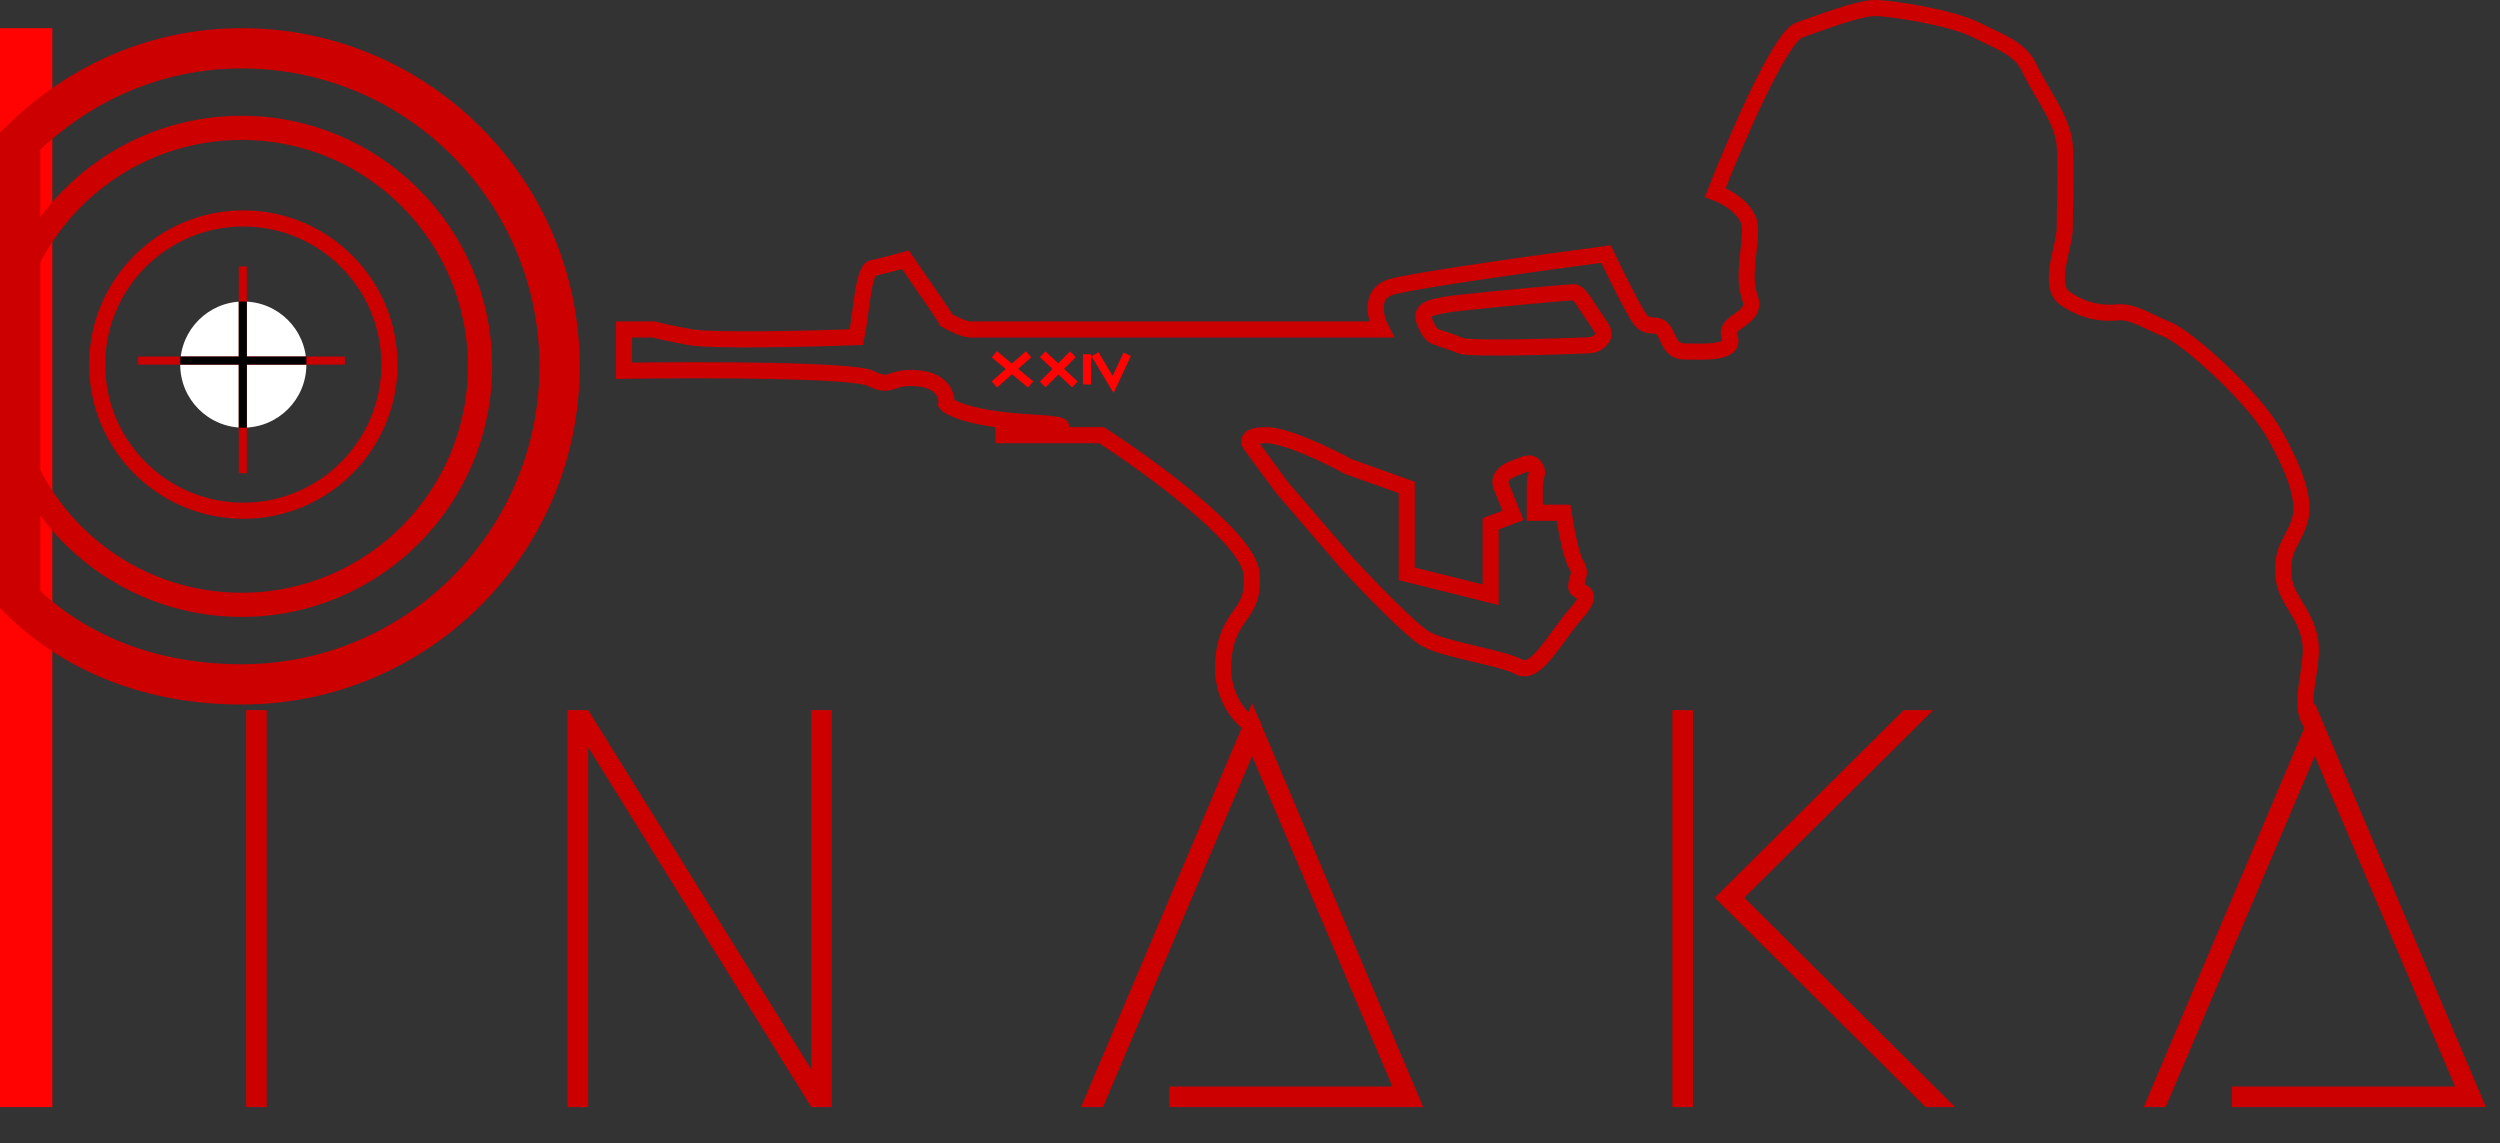
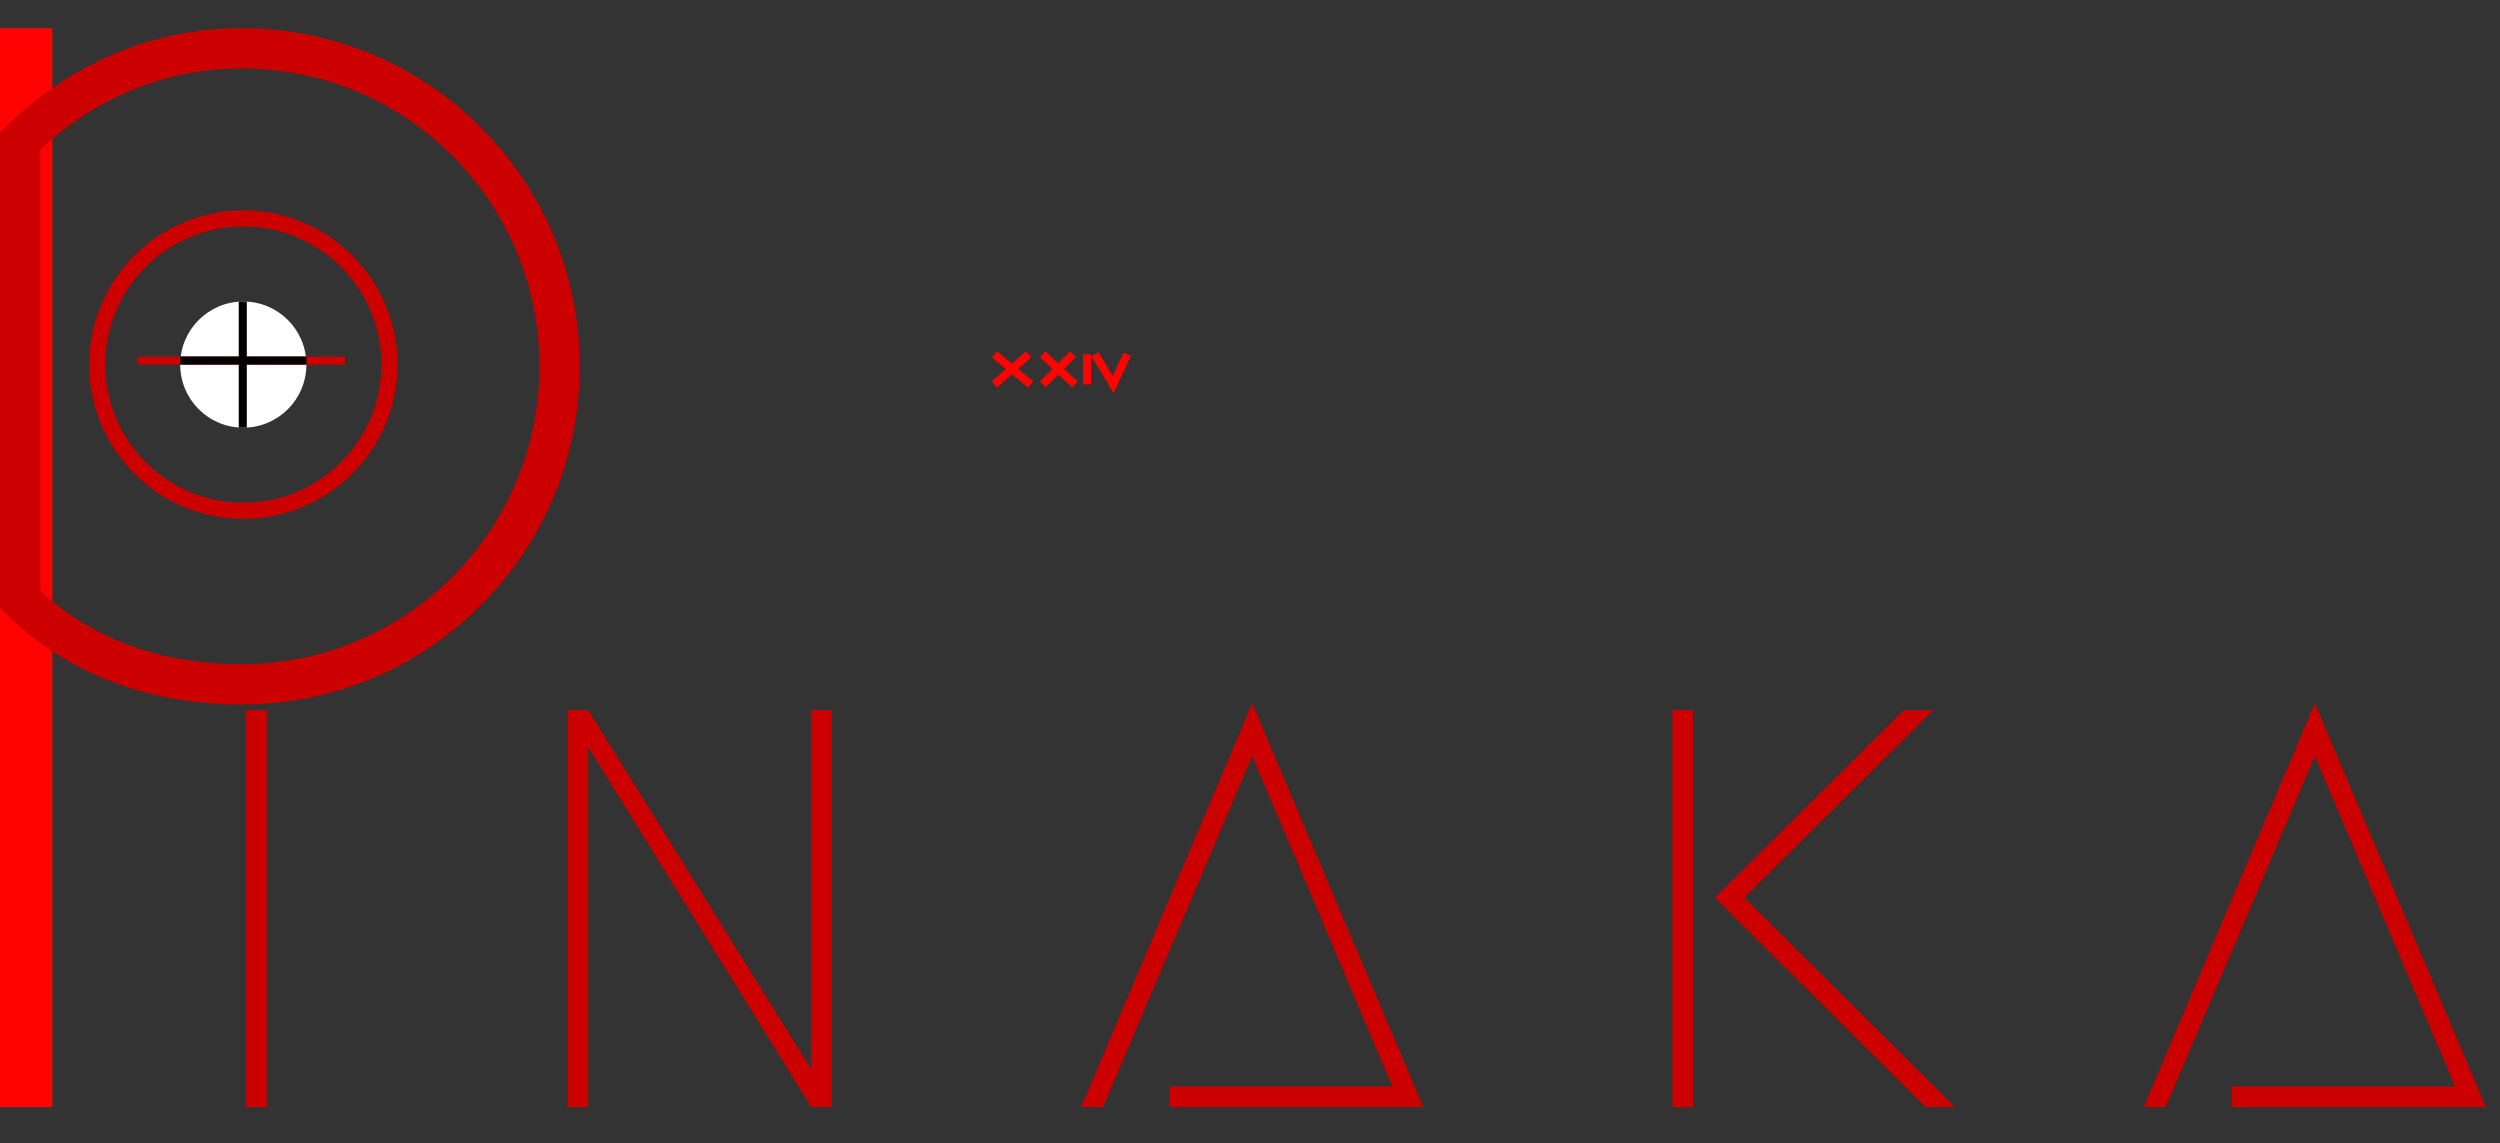
<svg xmlns="http://www.w3.org/2000/svg" width="621" height="284" viewBox="0 0 621 284" fill="none">
  <rect x="0" y="0" width="621" height="284" fill="#333333" stroke="none" />
  <path d="M61.15 176.4H66.25V275H61.15V176.4ZM141.004 275V176.4H146.104L201.524 265.65V176.4H206.624V275H201.524L146.104 185.58V275H141.004ZM290.463 269.9H345.883L311.033 187.79L273.973 275H268.533L311.033 174.7L353.533 275H290.463V269.9ZM415.427 275V176.4H420.527V275H415.427ZM478.327 275L425.967 222.98L472.887 176.4H480.197L433.277 222.98L485.637 275H478.327ZM554.428 269.9H609.848L574.998 187.79L537.938 275H532.498L574.998 174.7L617.498 275H554.428V269.9Z" fill="#CD0000" />
-   <path d="M312.404 181C308.883 179.487 303.002 173.577 303.88 163.843C304.977 151.675 311.722 153.48 310.9 142.543C310.241 133.793 285.762 115.929 273.604 108.091H247.278C256.694 107.68 273.199 105.862 256.328 104.946C240.918 104.11 235.761 101.209 235.075 100.298C235.304 98.475 234.28 94.665 228.356 94.009C220.952 93.189 221.775 96.743 216.29 94.009C211.903 91.822 173.602 91.822 155 92.095V81.841H162.404C163.181 82.069 166.079 82.771 171.454 83.755C176.829 84.74 201.208 84.166 212.725 83.755C214.005 77.785 214.343 66.864 216.866 66.535C218.359 66.341 224.913 64.519 224.913 64.519C228.356 69.561 235.075 79.14 235.075 79.517C236.401 80.292 239.435 81.841 240.971 81.841C242.507 81.841 309.711 81.841 343.122 81.841C341.659 79.016 340.078 72.955 345.453 71.314C350.827 69.674 383.342 65.162 398.927 63.111C401.167 67.805 406.03 77.658 407.566 79.517C409.485 81.841 411.405 79.927 413.05 81.841C414.696 83.755 414.558 87.31 418.535 87.31C422.511 87.31 431.286 87.994 429.641 83.755C427.996 79.517 436.634 79.517 434.714 74.049C432.795 68.58 434.714 62.701 434.714 56.823C434.714 52.12 428.956 48.848 426.076 47.799C431.058 35.039 442.201 9.109 446.918 7.469C452.813 5.418 461.726 2 465.702 2C469.679 2 484.761 4.324 490.931 7.469C497.102 10.613 501.901 11.98 504.232 17.175C506.563 22.37 512.458 29.753 512.87 36.042C513.281 42.331 512.87 52.584 512.87 56.823C512.87 61.061 508.482 70.904 512.87 74.049C517.257 77.193 522.057 78.013 525.896 77.603C529.735 77.193 533.574 79.927 538.373 81.841C543.172 83.755 559.626 98.247 565.111 108.091C570.595 117.934 572.926 125.043 571.007 130.102C569.087 135.16 566.893 136.254 567.167 142.543C567.442 148.832 572.606 151.797 573.84 159.179C575.075 166.562 568.955 177.971 576.5 181.5M349.429 142.543L370.27 147.738V130.102L375.805 128.046C375.302 126.861 374.296 124.012 373.013 121.079C371.459 117.528 376.256 116.305 377.263 115.883C378.32 115.441 380.332 114.433 381.24 115.883C382.509 117.912 381.24 117.251 381.24 121.079C381.24 124.141 381.24 126.547 381.24 127.367H388.37C388.918 130.876 390.317 138.359 391.523 140.219C393.031 142.543 391.523 143.636 391.523 145.687C391.523 147.738 397.008 146.097 391.523 152.386C386.039 158.675 381.514 167.972 377.263 165.648C373.013 163.323 358.753 161.409 354.091 158.675C350.361 156.488 339.739 145.459 334.895 140.219L318.441 121.079L310.9 110.825C309.986 109.913 309.419 108.091 314.465 108.091C319.51 108.091 330.187 113.286 334.895 115.883L349.429 121.079V142.543ZM356.692 83.678C355.687 83.313 354.891 82.265 354.177 80.653C353.3 78.67 353.226 77.535 355.008 76.715C356.434 76.059 359.99 75.53 361.59 75.348C371.951 74.167 389.907 72.586 390.894 72.586C392.128 72.586 393.537 75.017 394.918 77.123C397.788 81.5 399.159 82.594 397.788 84.234C396.417 85.875 395.457 85.738 392.167 85.875C388.876 86.012 365.033 86.8 362.824 85.875C360.213 84.781 358.227 84.234 356.692 83.678Z" stroke="#CD0000" stroke-width="4" />
  <path d="M247 88L256 95.5M247 95.5L255.5 88M259 88L267 95.5M259 95.5L266.5 88M270 88V95.5M272 88L276.5 95.5L280 88" stroke="#FF0202" stroke-width="2" />
  <rect y="7" width="13" height="268" fill="#FF0202" />
  <path d="M139 91C139 134.631 103.631 170 60 170C38.148 170 19.094 162.782 5 148.944V35.05C19.291 20.895 38.434 12 60 12C103.631 12 139 47.37 139 91Z" stroke="#CD0000" stroke-width="10" />
-   <path d="M119.238 91C119.238 123.716 92.716 150.238 60 150.238C35.972 150.238 15.28 135.933 5.986 115.362V66.638C15.28 46.067 35.972 31.762 60 31.762C92.716 31.762 119.238 58.284 119.238 91Z" stroke="#CD0000" stroke-width="6" />
  <circle cx="60.435" cy="90.565" r="36.3" stroke="#CD0000" stroke-width="4" />
  <circle cx="60.435" cy="90.565" r="15.668" fill="white" />
  <line x1="34.321" y1="89.565" x2="85.679" y2="89.565" stroke="#CD0000" stroke-width="2" />
-   <line x1="60.306" y1="117.549" x2="60.306" y2="66.192" stroke="#CD0000" stroke-width="2" />
  <line x1="44.767" y1="89.565" x2="76.104" y2="89.565" stroke="black" stroke-width="2" />
  <line x1="60.306" y1="106.233" x2="60.306" y2="74.896" stroke="black" stroke-width="2" />
</svg>